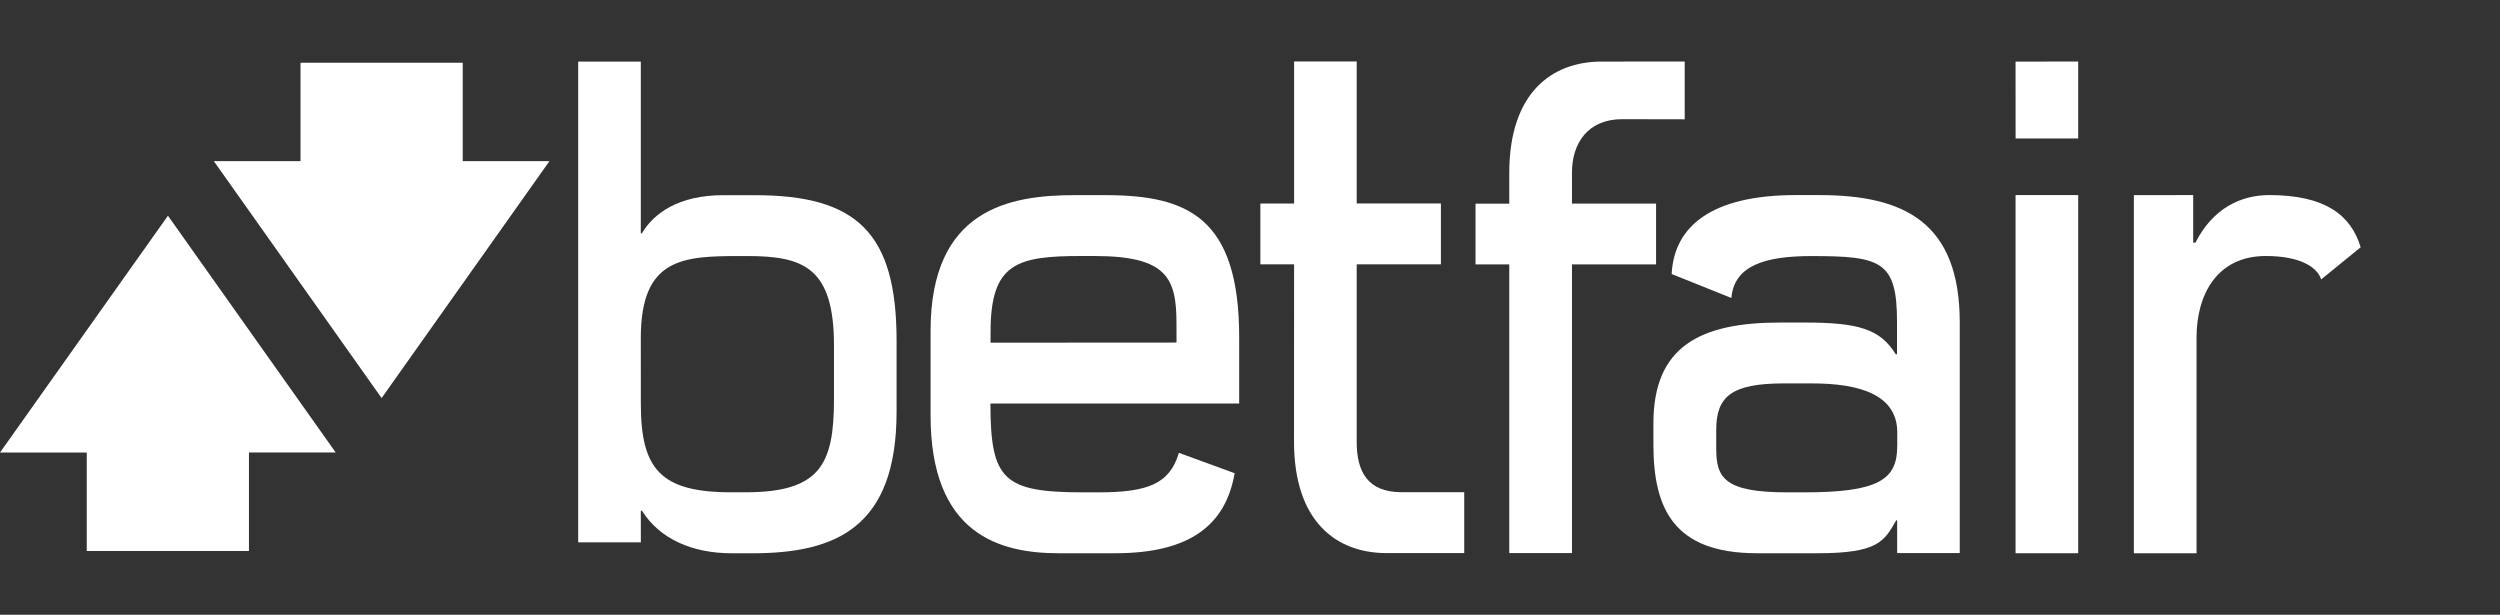
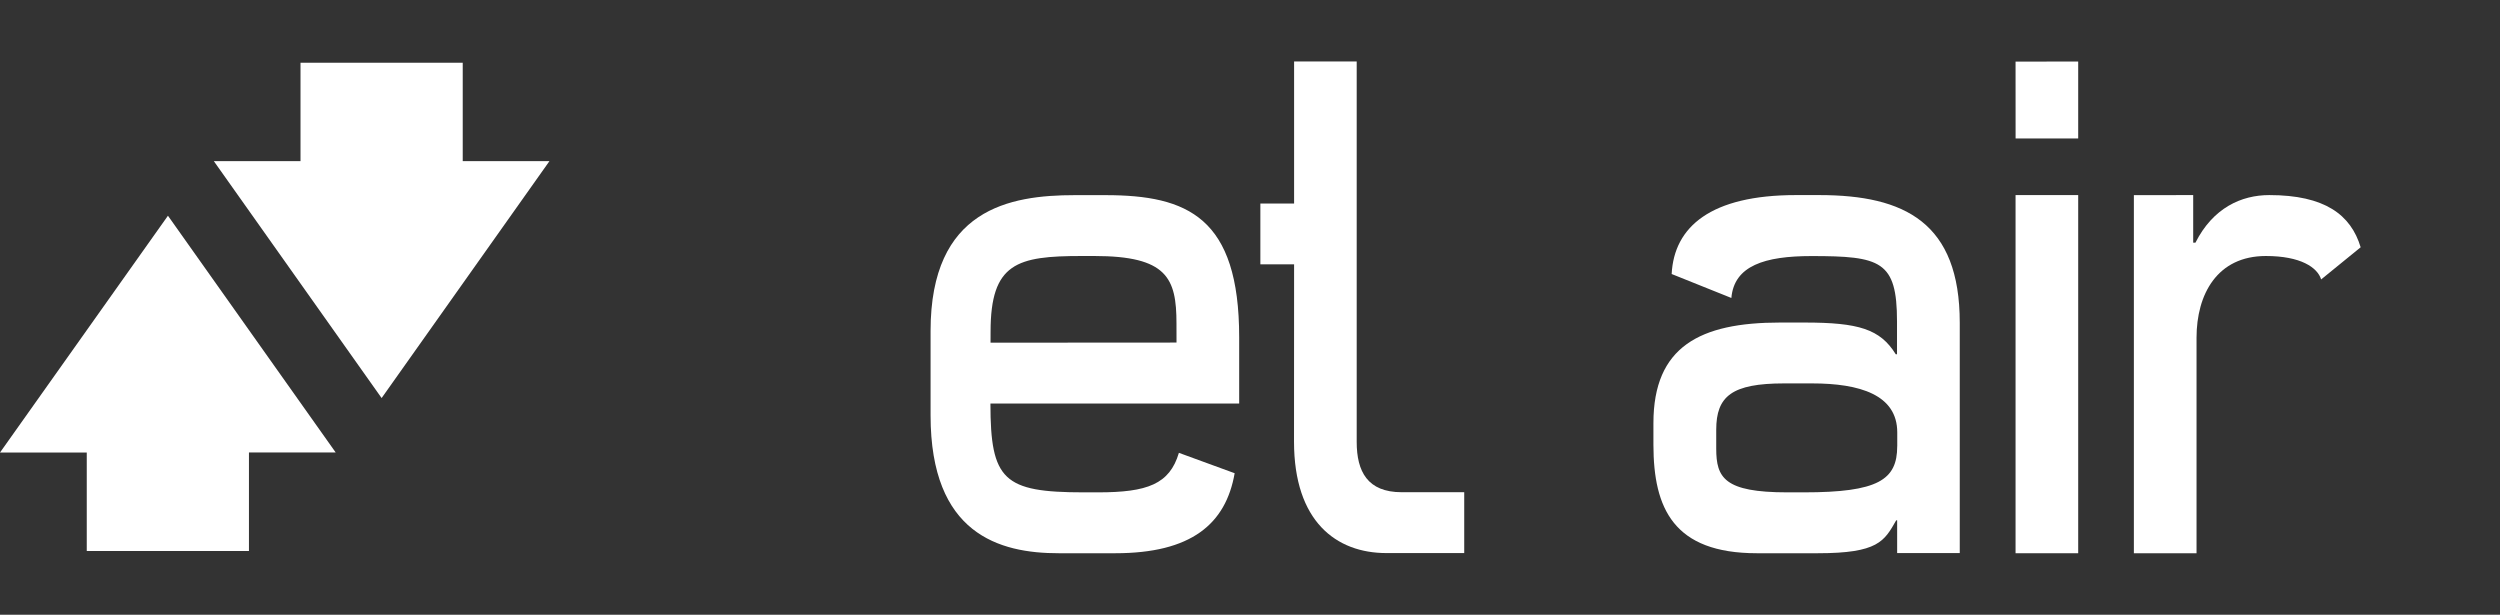
<svg xmlns="http://www.w3.org/2000/svg" width="122" height="30" viewBox="0 0 122 30" fill="none">
  <rect x="0" y="0" width="122" height="30" fill="#333333" stroke="none" />
-   <path d="M31.271 16.49C31.271 12.568 33.347 12.495 36.15 12.495H36.469C39.2 12.495 40.698 13.05 40.698 16.847V19.489C40.698 22.669 40.019 24.024 36.373 24.024H35.677C32.219 24.024 31.273 22.875 31.273 19.707C31.271 19.71 31.271 16.49 31.271 16.49ZM31.271 24.923H31.328C32.188 26.292 33.769 27 35.711 27H36.716C40.782 27 43.755 25.75 43.753 20.087V16.629C43.753 11.387 41.838 9.525 36.843 9.525H35.291C33.109 9.525 31.892 10.418 31.324 11.387H31.271V3.006H28.216V26.466H31.273L31.271 24.923Z" fill="white" />
-   <path d="M80.816 9.936H76.712V8.421C76.712 6.977 77.495 5.816 79.165 5.816L82.213 5.822V3.003L78.159 3.005C75.709 3.005 73.652 4.549 73.652 8.442V9.939H72.006V12.903H73.652V26.99H76.712V12.903H80.816V9.936" fill="white" />
-   <path d="M63.148 21.551C63.148 25.447 65.207 26.99 67.657 26.99H71.454V24.02H68.403C66.735 24.02 66.207 23.01 66.207 21.566V12.9H70.316V9.93H66.207V3H63.152V9.933H61.506V12.9H63.152L63.148 21.551Z" fill="white" />
+   <path d="M63.148 21.551C63.148 25.447 65.207 26.99 67.657 26.99H71.454V24.02H68.403C66.735 24.02 66.207 23.01 66.207 21.566V12.9V9.93H66.207V3H63.152V9.933H61.506V12.9H63.152L63.148 21.551Z" fill="white" />
  <path d="M98.361 6.757H101.416V3.003L98.359 3.006L98.361 6.757Z" fill="white" />
  <path d="M98.359 26.998H101.416V9.52H98.359V26.998Z" fill="white" />
  <path d="M48.34 16.186C48.34 12.83 49.634 12.493 52.787 12.493H53.404C56.954 12.493 57.412 13.575 57.412 15.78L57.414 16.717L48.338 16.723L48.34 16.186ZM51.674 26.998H54.424C58.127 26.998 59.819 25.577 60.251 23.093L57.53 22.098C57.078 23.627 55.989 24.027 53.591 24.027H52.886C48.971 24.027 48.335 23.427 48.333 19.696L48.34 19.694H60.472V16.462C60.472 10.611 57.959 9.523 53.942 9.523H52.447C49.267 9.523 45.412 10.196 45.412 16.149V20.274C45.414 26.055 48.755 27.001 51.674 26.998Z" fill="white" />
  <path d="M92.584 21.776C92.584 23.418 91.652 24.027 88.033 24.027H87.217C84.14 24.027 83.752 23.311 83.752 21.892V20.973C83.752 19.331 84.517 18.71 87.066 18.71H88.427C90.748 18.71 92.586 19.261 92.586 21.101V21.776H92.584ZM88.782 9.52H87.639C83.492 9.52 81.695 11.063 81.577 13.372L84.491 14.541C84.625 12.963 86.125 12.496 88.395 12.496C91.775 12.496 92.574 12.731 92.574 15.684V17.289H92.514C91.751 16.059 90.707 15.74 88.059 15.74H86.864C82.962 15.74 80.687 16.914 80.687 20.648V21.715C80.692 24.799 81.661 26.998 85.739 26.998H88.707C91.657 26.998 91.952 26.412 92.535 25.391H92.581V26.989H95.636V15.754C95.639 10.866 92.951 9.52 88.782 9.52Z" fill="white" />
  <path d="M110.74 9.52C109.382 9.52 107.997 10.141 107.138 11.841H107.028V9.52L104.133 9.523V26.998H107.191V16.482C107.191 14.359 108.199 12.493 110.575 12.493C112.272 12.493 113.09 13.05 113.272 13.636L115.2 12.067C114.722 10.477 113.445 9.52 110.74 9.52Z" fill="white" />
  <path d="M22.581 3.061H14.665V7.862H10.434L18.623 19.425L26.814 7.862H22.581V3.061Z" fill="white" />
  <path d="M0 22.084H4.234V26.888H12.149V22.081H16.382L8.196 10.527L0 22.084Z" fill="white" />
</svg>